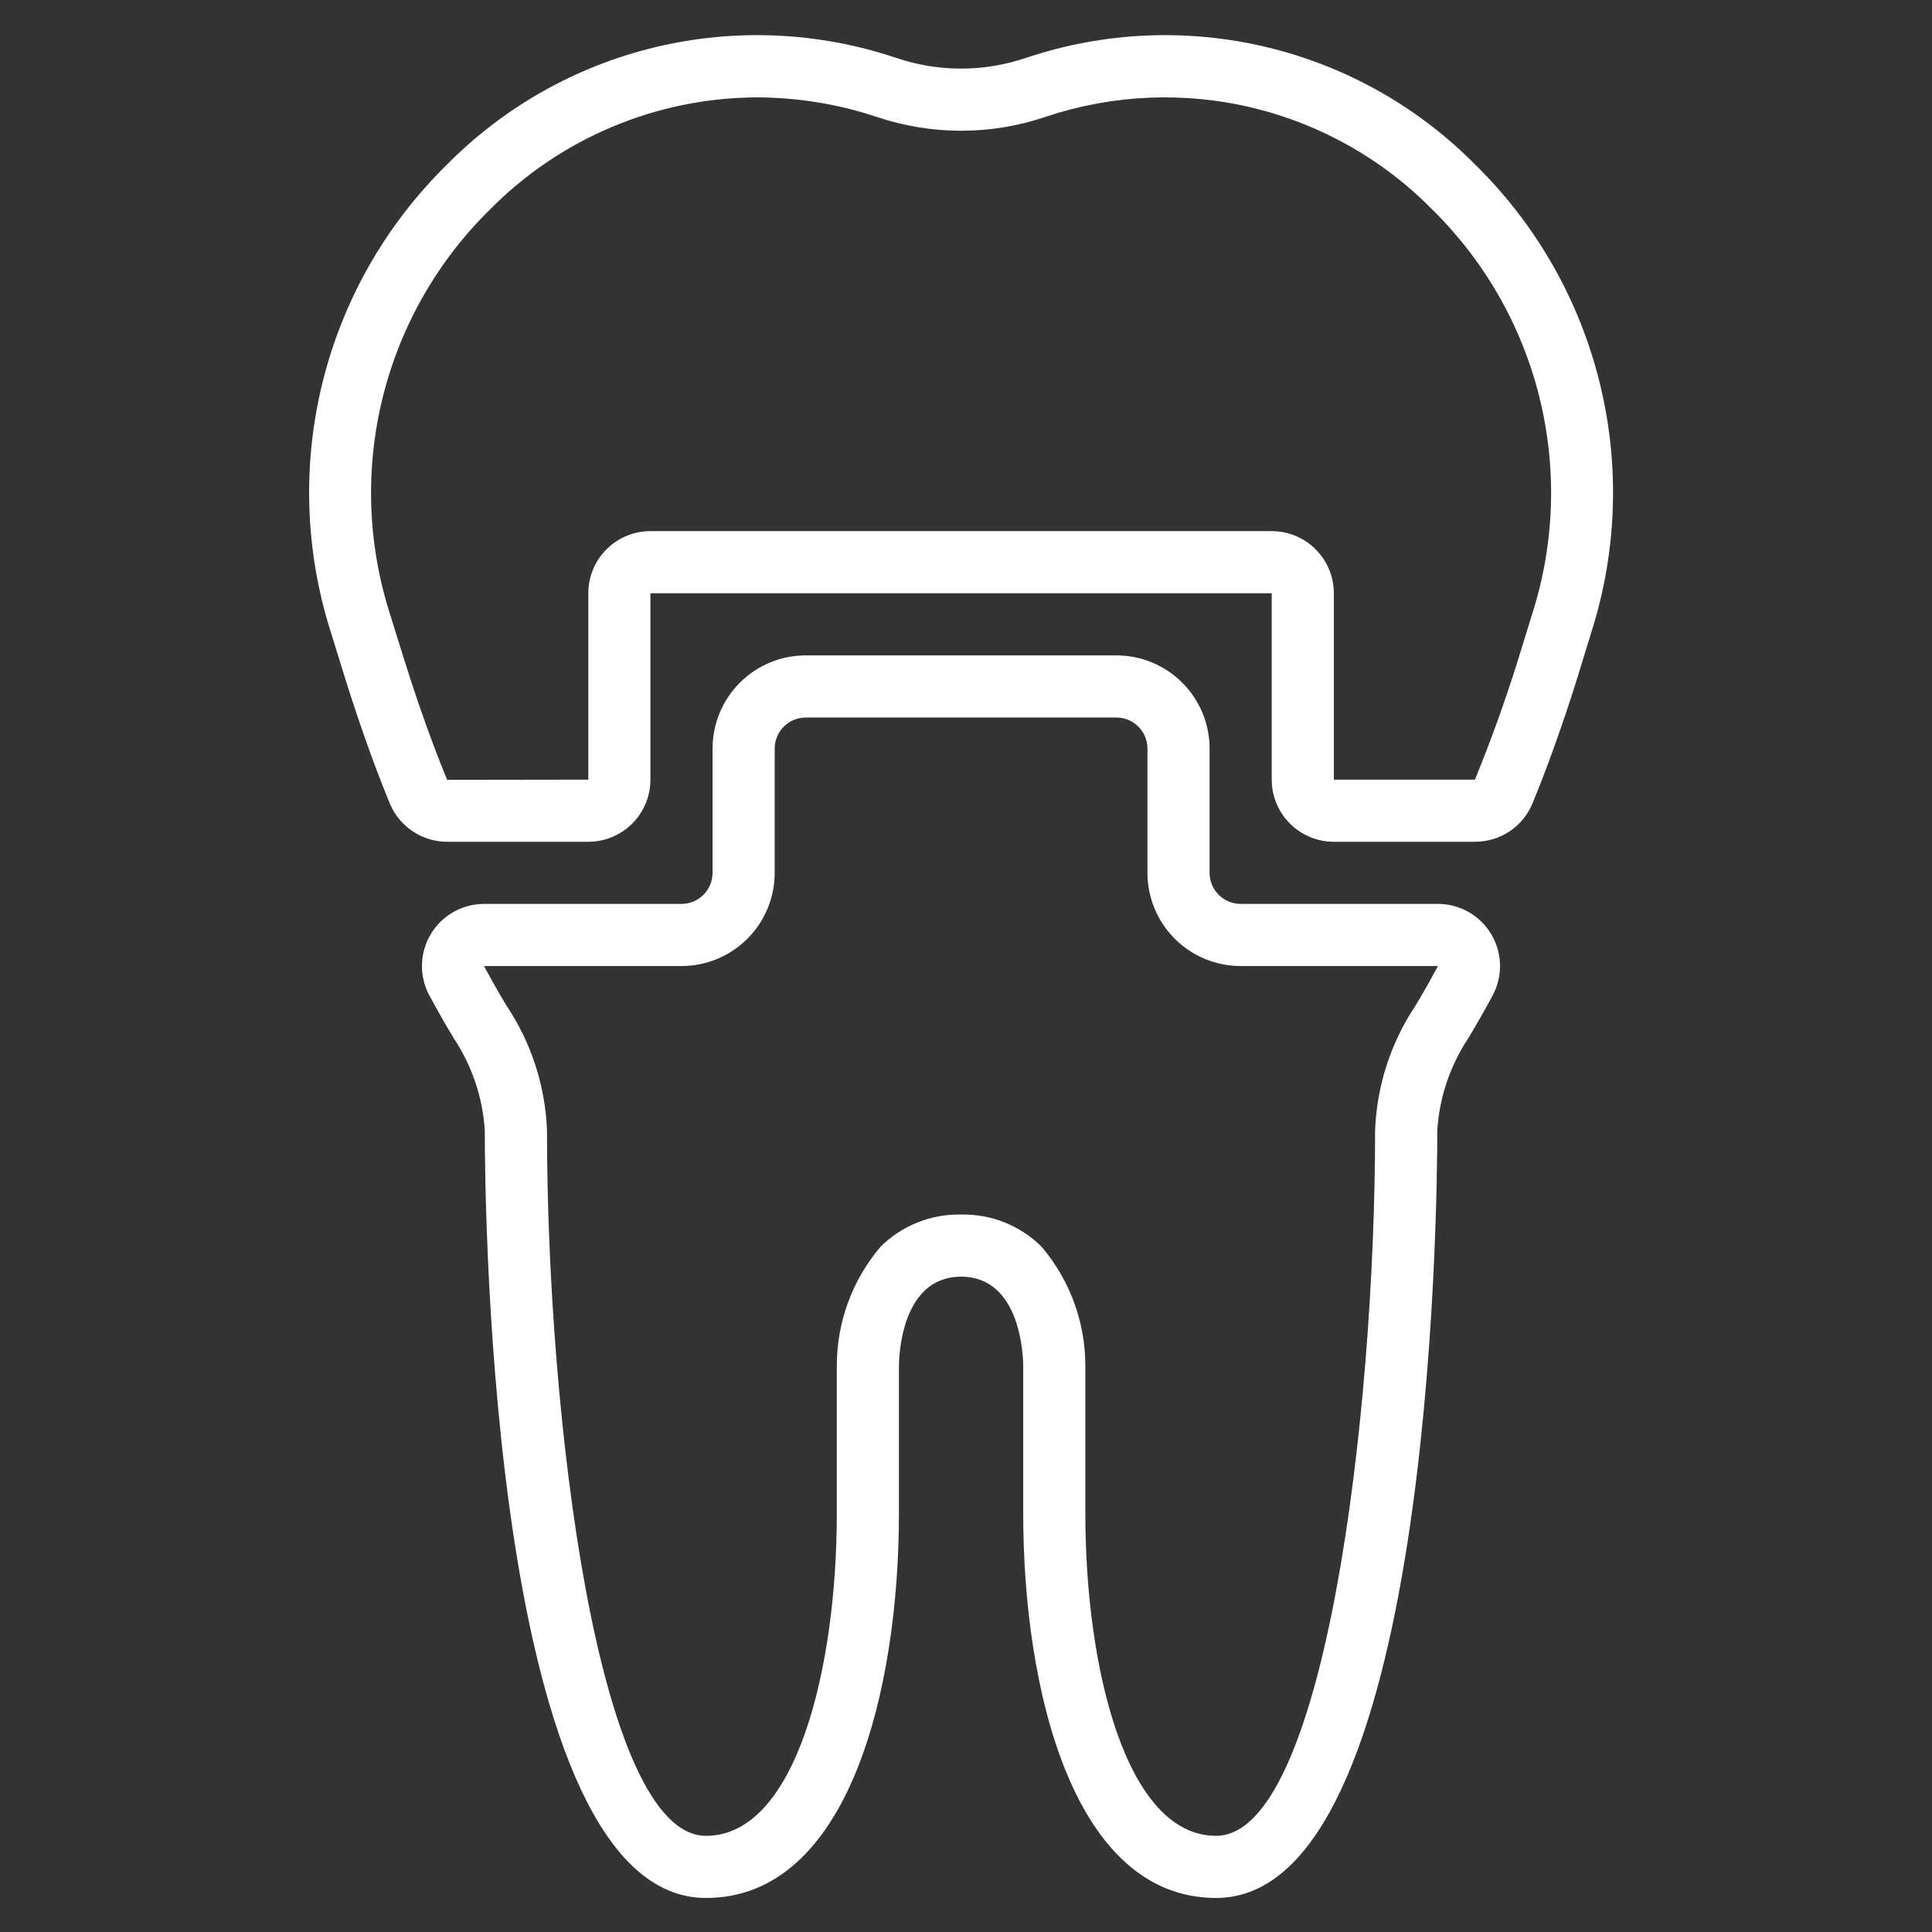
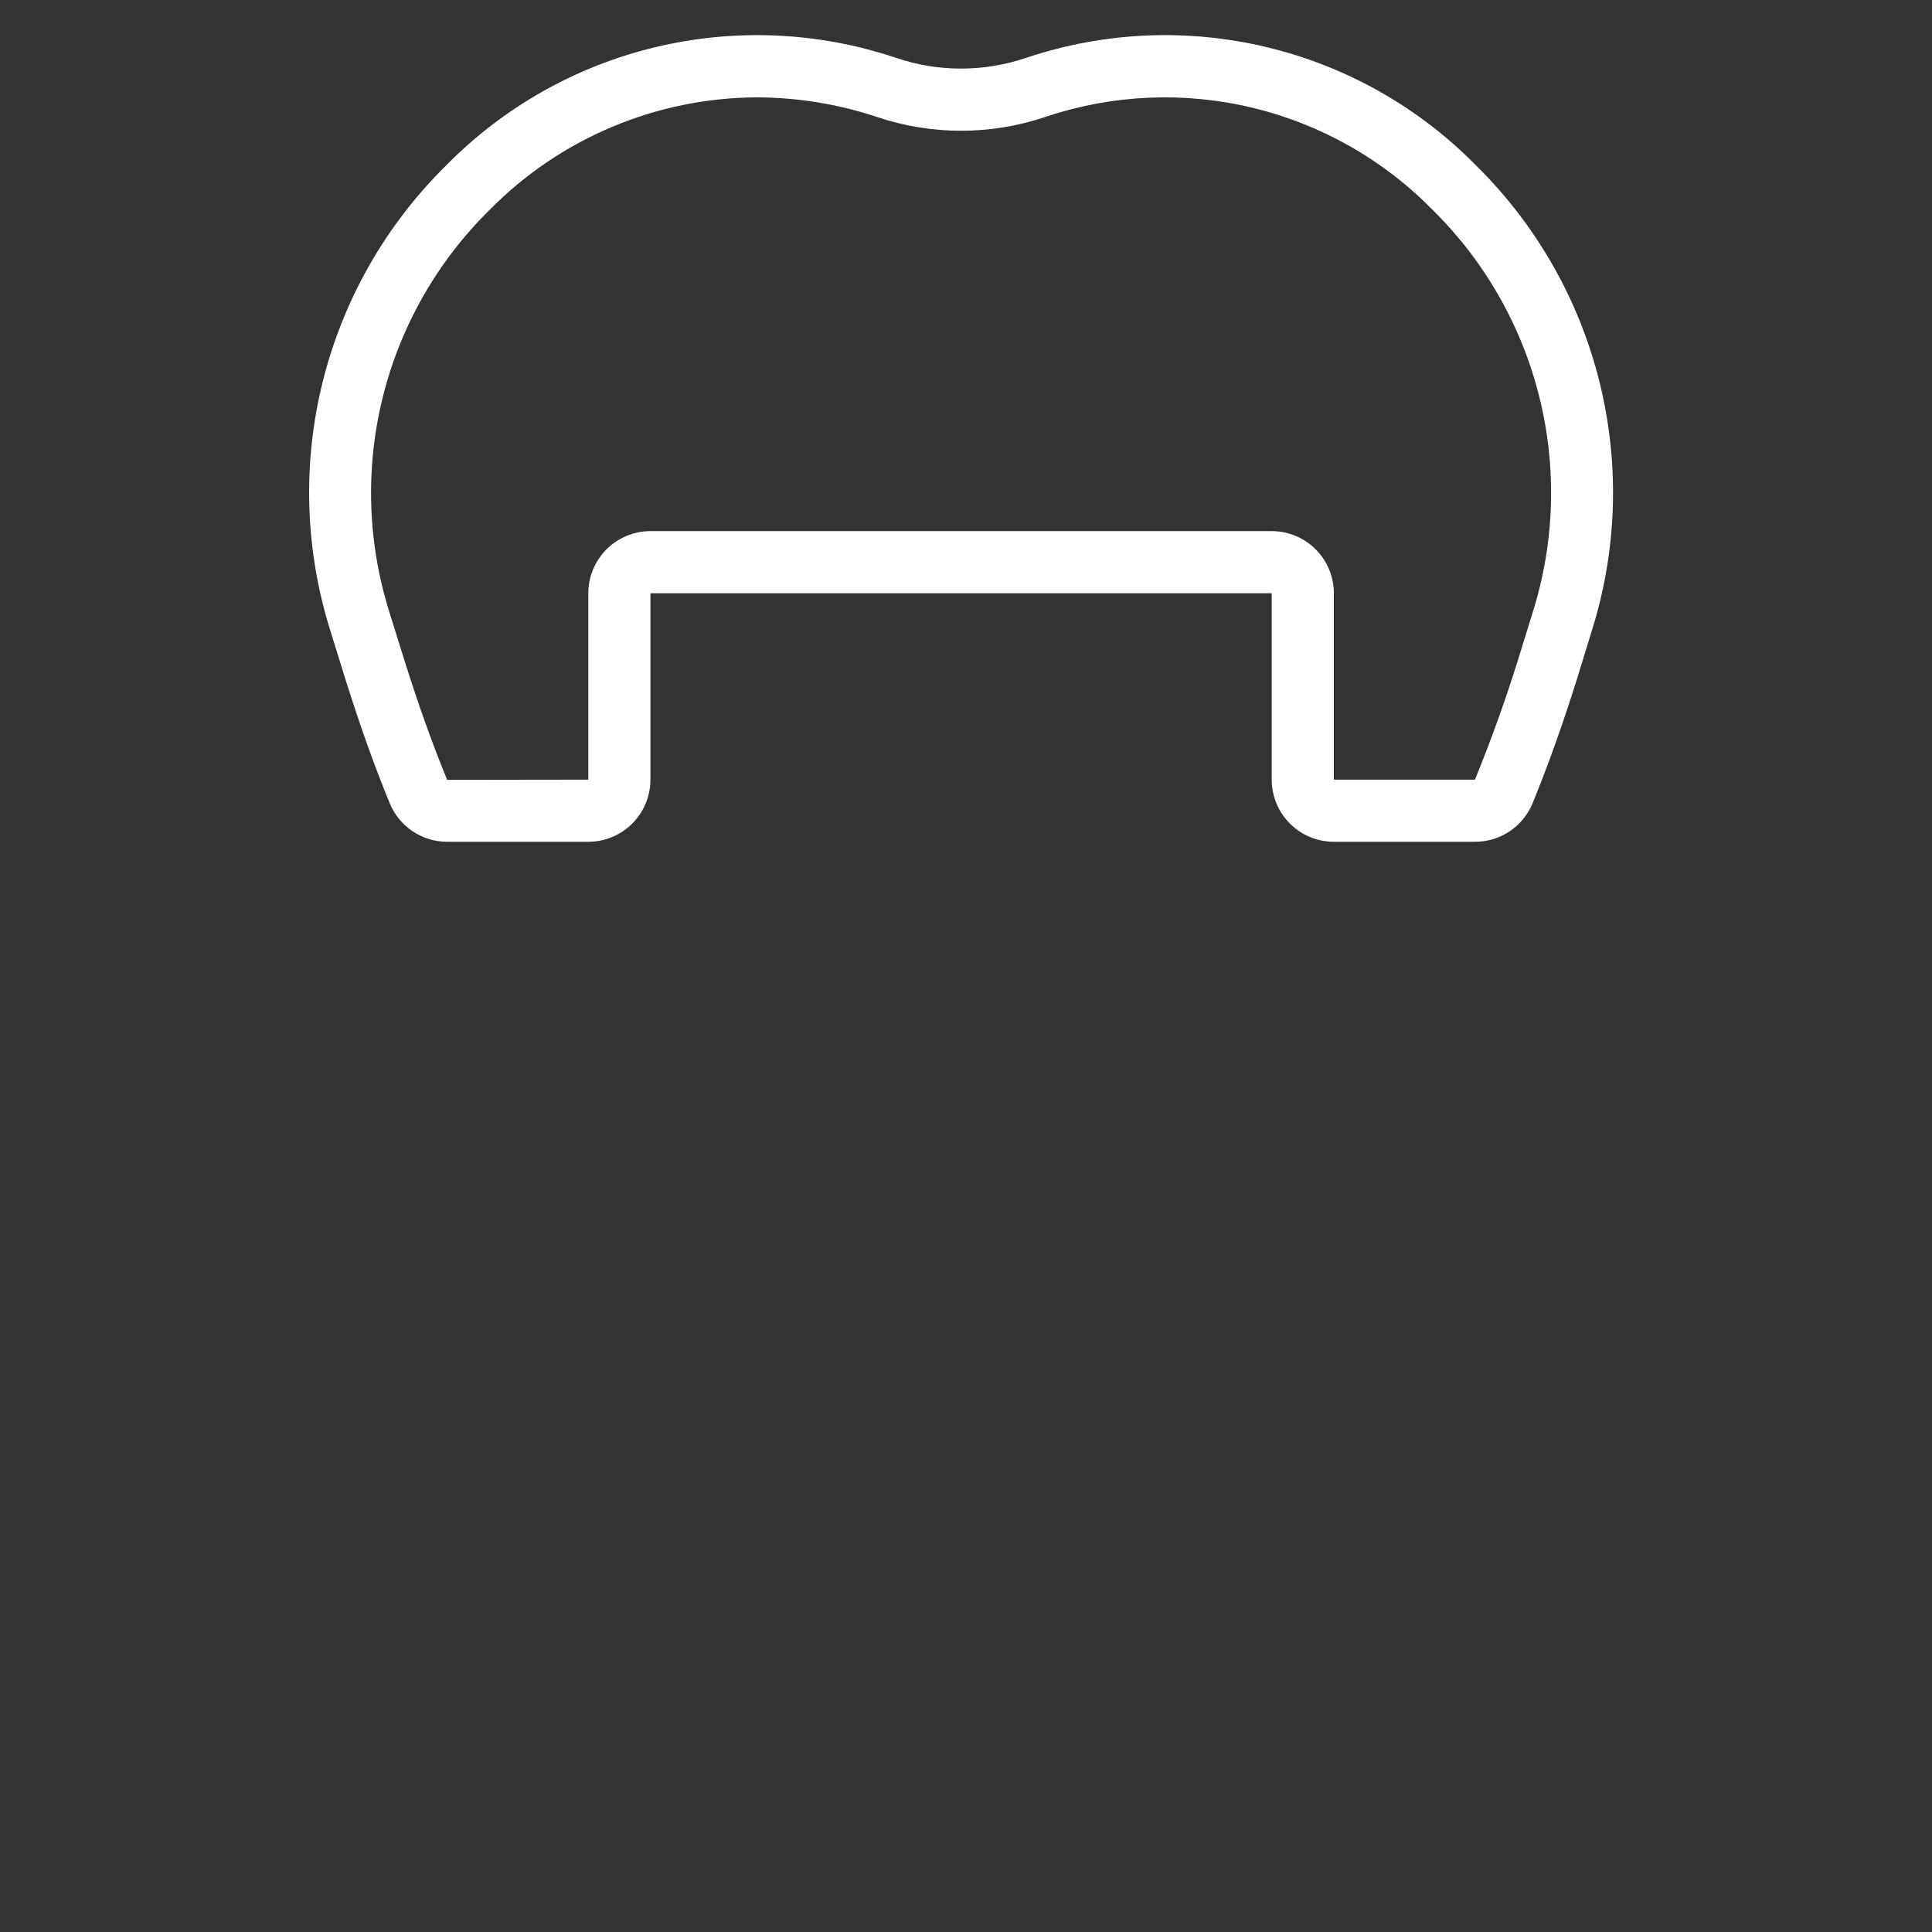
<svg xmlns="http://www.w3.org/2000/svg" width="100" height="100" viewBox="0 0 100 100" fill="none">
  <rect x="0" y="0" width="100" height="100" fill="#333333" stroke="none" />
  <path d="M79.321 41.587C80.113 39.658 80.864 37.558 81.621 35.156L82.385 32.668C83.706 28.49 83.847 24.028 82.791 19.775C81.736 15.522 79.525 11.643 76.404 8.568C73.445 5.557 69.7 3.437 65.597 2.448C61.493 1.458 57.194 1.639 53.188 2.969L53.141 2.985L53.08 3.004C50.916 3.733 48.574 3.733 46.41 3.004L46.351 2.985L46.303 2.969C42.297 1.639 37.998 1.458 33.894 2.448C29.79 3.437 26.046 5.557 23.087 8.568C19.966 11.642 17.756 15.52 16.7 19.772C15.645 24.024 15.785 28.485 17.105 32.662L17.879 35.16C18.634 37.558 19.385 39.663 20.178 41.592C20.422 42.178 20.835 42.678 21.363 43.031C21.892 43.382 22.513 43.57 23.148 43.57H30.451C31.303 43.57 32.121 43.231 32.724 42.628C33.328 42.025 33.666 41.207 33.666 40.354V30.707H65.824V40.354C65.824 41.207 66.163 42.025 66.766 42.628C67.369 43.231 68.187 43.57 69.04 43.57H76.343C76.98 43.572 77.603 43.386 78.134 43.032C78.664 42.679 79.077 42.176 79.321 41.587ZM76.343 40.354H69.04V30.707C69.04 29.854 68.701 29.036 68.098 28.433C67.495 27.83 66.677 27.491 65.824 27.491H33.666C32.813 27.491 31.996 27.83 31.392 28.433C30.79 29.036 30.451 29.854 30.451 30.707V40.354L23.144 40.364C22.387 38.523 21.665 36.505 20.94 34.202L20.16 31.703C19.019 28.088 18.899 24.227 19.815 20.547C20.731 16.867 22.647 13.513 25.351 10.854C27.157 9.023 29.306 7.567 31.677 6.569C34.048 5.571 36.592 5.052 39.164 5.04C41.251 5.044 43.325 5.377 45.309 6.027L45.393 6.055C48.217 7.005 51.274 7.005 54.098 6.055L54.181 6.027C57.626 4.884 61.323 4.73 64.851 5.583C68.379 6.436 71.597 8.261 74.14 10.851C76.844 13.51 78.76 16.865 79.676 20.545C80.592 24.225 80.472 28.087 79.33 31.703L78.562 34.188C77.91 36.274 77.17 38.331 76.343 40.354Z" fill="white" />
-   <path d="M62.946 98.238C74.072 98.238 74.394 62.574 74.394 58.507C74.502 56.802 75.057 55.155 76.002 53.732C76.428 53.032 76.865 52.253 77.253 51.534C77.518 51.045 77.651 50.495 77.641 49.938C77.63 49.382 77.475 48.838 77.19 48.359C76.906 47.881 76.502 47.484 76.019 47.209C75.536 46.933 74.989 46.787 74.432 46.786H64.216C63.789 46.786 63.381 46.617 63.079 46.315C62.778 46.013 62.608 45.605 62.608 45.178V38.746C62.608 37.467 62.1 36.24 61.195 35.336C60.291 34.431 59.064 33.923 57.784 33.923H41.706C40.426 33.923 39.199 34.431 38.295 35.336C37.39 36.24 36.882 37.467 36.882 38.746V45.178C36.882 45.605 36.713 46.013 36.411 46.315C36.109 46.617 35.7 46.786 35.274 46.786H25.058C24.5 46.786 23.953 46.93 23.468 47.206C22.984 47.481 22.579 47.877 22.294 48.356C22.009 48.835 21.853 49.379 21.841 49.937C21.83 50.494 21.964 51.044 22.229 51.534C22.619 52.253 23.056 53.032 23.485 53.737C24.43 55.159 24.984 56.804 25.093 58.507C25.093 62.574 25.415 98.238 36.541 98.238C43.915 98.238 46.529 87.515 46.529 78.332V70.713C46.529 70.23 46.639 66.081 49.745 66.081C52.852 66.081 52.961 70.239 52.961 70.711V78.332C52.961 87.515 55.575 98.238 62.946 98.238ZM49.745 62.865C48.975 62.848 48.209 62.986 47.493 63.272C46.778 63.557 46.127 63.984 45.581 64.527C44.111 66.252 43.307 68.445 43.313 70.711V78.332C43.313 86.372 41.196 95.022 36.544 95.022C30.928 95.022 28.312 73.234 28.312 58.507C28.224 56.206 27.5 53.975 26.222 52.06C25.825 51.407 25.418 50.675 25.051 50.002H35.274C36.553 50.002 37.78 49.493 38.685 48.589C39.59 47.684 40.098 46.457 40.098 45.178V38.746C40.098 38.32 40.267 37.911 40.569 37.61C40.87 37.308 41.279 37.139 41.706 37.139H57.784C58.211 37.139 58.62 37.308 58.921 37.61C59.223 37.911 59.392 38.32 59.392 38.746V45.178C59.392 46.457 59.901 47.684 60.805 48.589C61.71 49.493 62.937 50.002 64.216 50.002H74.431C74.067 50.674 73.659 51.405 73.265 52.053C71.986 53.97 71.262 56.203 71.175 58.506C71.178 73.234 68.557 95.022 62.946 95.022C58.294 95.022 56.177 86.37 56.177 78.332V70.714C56.183 68.448 55.379 66.253 53.909 64.527C53.363 63.984 52.712 63.557 51.997 63.272C51.281 62.986 50.515 62.848 49.745 62.865Z" fill="white" />
</svg>